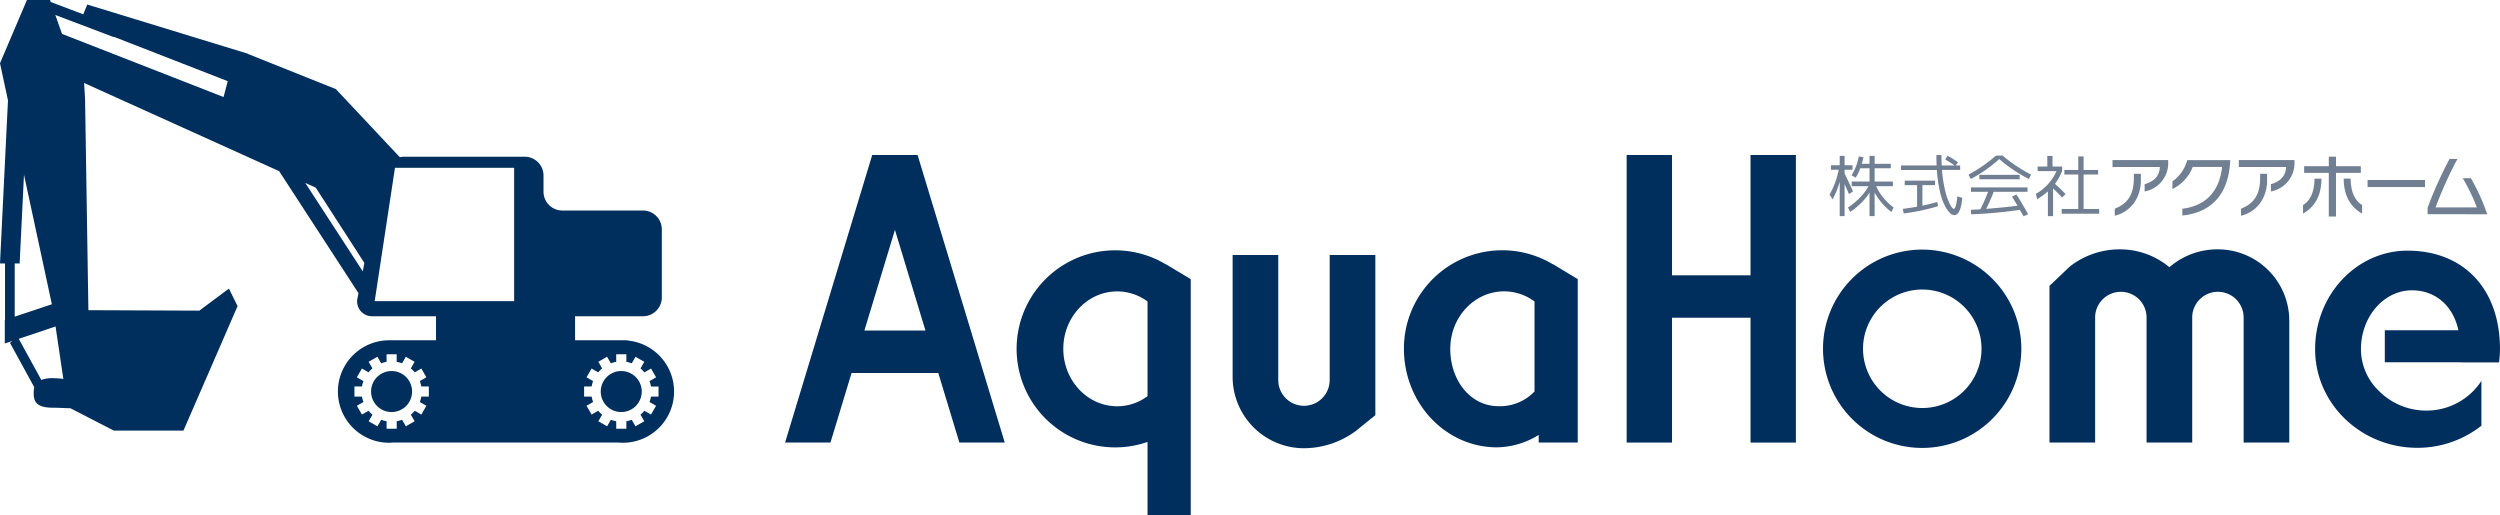
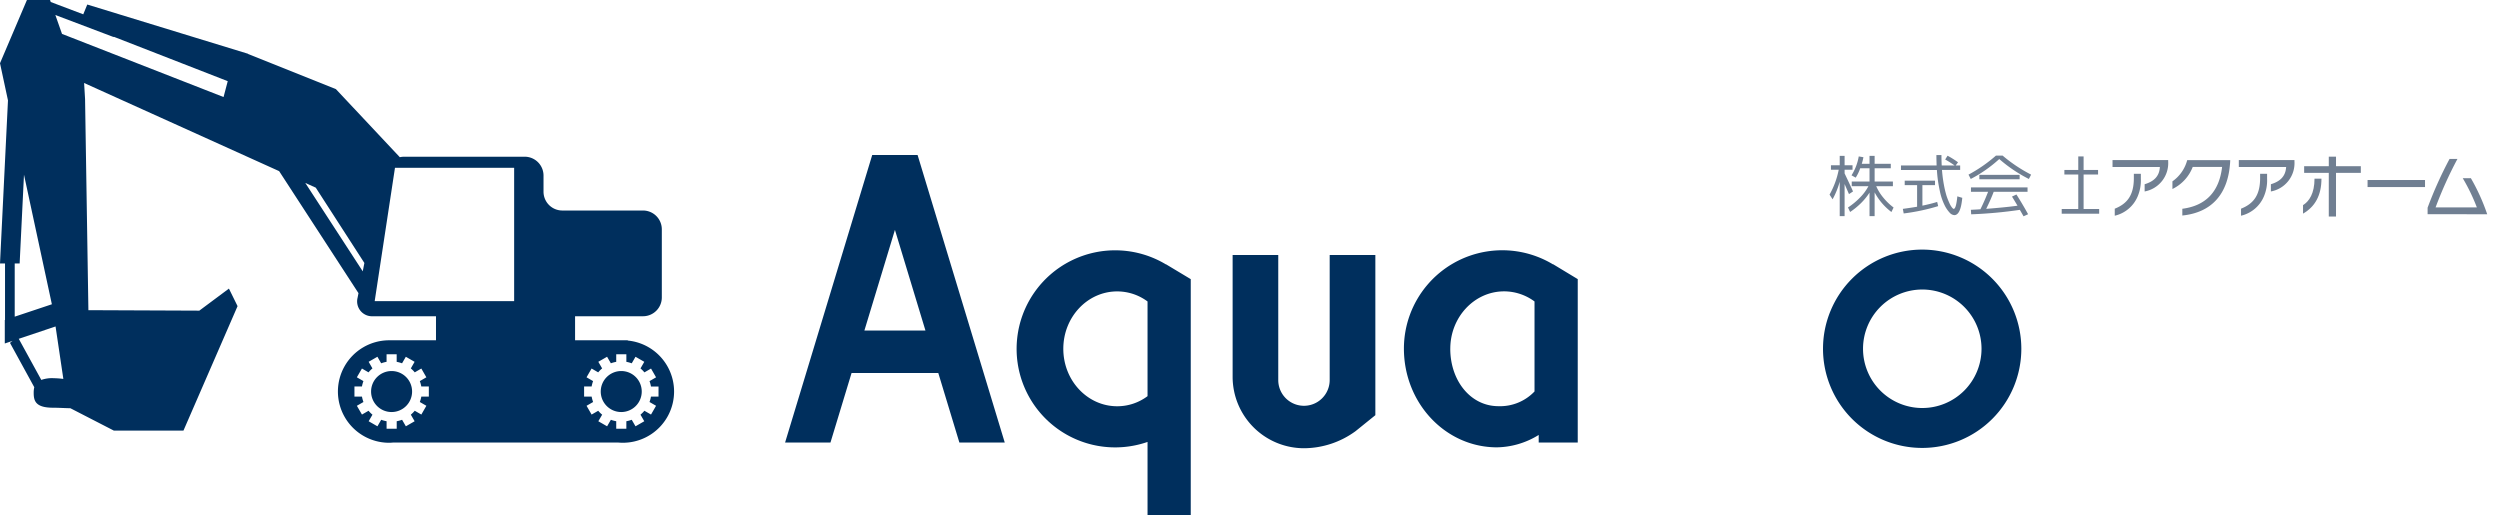
<svg xmlns="http://www.w3.org/2000/svg" id="logo" width="456" height="94" viewBox="0 0 456 94">
  <defs>
    <clipPath id="clip-path">
      <rect id="長方形_3372" data-name="長方形 3372" width="456" height="94" fill="none" />
    </clipPath>
  </defs>
  <g id="グループ_390" data-name="グループ 390" clip-path="url(#clip-path)">
    <path id="パス_3713" data-name="パス 3713" d="M92.6,10.689v1.392A7.429,7.429,0,0,0,96.3,8.059h5.358c-.518,4.489-2.948,7.071-7.253,7.628v1.229c5.251-.531,8.43-3.812,8.734-9.932V6.821H95.294a6.847,6.847,0,0,1-2.7,3.868" transform="translate(303.651 22.393)" fill="#707f92" />
    <path id="パス_3714" data-name="パス 3714" d="M93.623,8.188c0,3.144-1.232,4.673-3.483,5.572v1.281A6.008,6.008,0,0,0,94.3,11.563a7.5,7.5,0,0,0,.6-3.3V7.4H93.623Z" transform="translate(295.591 24.307)" fill="#707f92" />
    <path id="パス_3715" data-name="パス 3715" d="M90.045,8.076h8.636c-.086,1.726-1.117,2.647-2.777,3.148v1.319a5.254,5.254,0,0,0,4.292-5.5V6.817H90.045Z" transform="translate(295.279 22.38)" fill="#707f92" />
    <path id="パス_3716" data-name="パス 3716" d="M99.005,8.188c0,3.144-1.232,4.673-3.483,5.572v1.281a6.01,6.01,0,0,0,4.155-3.478,7.442,7.442,0,0,0,.6-3.3V7.4H99.005Z" transform="translate(313.24 24.307)" fill="#707f92" />
    <path id="パス_3717" data-name="パス 3717" d="M95.428,8.076h8.631c-.094,1.726-1.117,2.647-2.781,3.148v1.319a5.257,5.257,0,0,0,4.3-5.5V6.817H95.428Z" transform="translate(312.931 22.38)" fill="#707f92" />
    <path id="パス_3718" data-name="パス 3718" d="M84.673,12.254V8.507h2.3V7.693H81.446v.814h2.259v3.945c-.59.1-1.455.236-2.6.39l.154.835a36.674,36.674,0,0,0,6.29-1.336l-.18-.767q-1.078.341-2.7.681" transform="translate(265.973 25.256)" fill="#707f92" />
    <path id="パス_3719" data-name="パス 3719" d="M90.642,16.42c-.068,0-.167-.081-.3-.24a3.51,3.51,0,0,1-.471-.8,13.028,13.028,0,0,1-.535-1.349,18.375,18.375,0,0,1-.479-2.022,25.842,25.842,0,0,1-.347-2.685h3.316V8.5h-.813l.424-.574A16.142,16.142,0,0,0,89.53,6.727l-.436.69A17.8,17.8,0,0,1,90.809,8.5H88.46c-.034-.8-.047-1.426-.047-1.893h-.92c0,.66.021,1.293.038,1.893h-6.5v.831h6.551a24.812,24.812,0,0,0,.535,3.825,10.51,10.51,0,0,0,.864,2.583,5.616,5.616,0,0,0,.929,1.375,1.257,1.257,0,0,0,.856.45c.779-.013,1.25-1.062,1.446-3.157l-.9-.27c-.15,1.52-.368,2.287-.668,2.287" transform="translate(265.707 21.677)" fill="#707f92" />
    <path id="パス_3720" data-name="パス 3720" d="M88.917,6.626A26.544,26.544,0,0,1,83.906,10.1l.411.792a24.493,24.493,0,0,0,5.2-3.636,26,26,0,0,0,5.4,3.636l.411-.792a27.317,27.317,0,0,1-5.208-3.478Z" transform="translate(275.148 21.753)" fill="#707f92" />
    <rect id="長方形_3370" data-name="長方形 3370" width="7.343" height="0.805" transform="translate(361.035 31.892)" fill="#707f92" />
    <path id="パス_3721" data-name="パス 3721" d="M91.508,9.659c.436.707.77,1.263,1.006,1.662-1.695.236-3.8.428-5.709.574.522-1.058.984-2.094,1.365-3.105h6.175V7.98H84.024v.809h3.124q-.693,1.78-1.4,3.182c-.347.034-.929.06-1.737.1l.051.822a81.923,81.923,0,0,0,8.879-.814c.428.741.655,1.144.676,1.178l.83-.381c-.543-.989-1.241-2.193-2.127-3.6Z" transform="translate(275.479 26.198)" fill="#707f92" />
-     <path id="パス_3722" data-name="パス 3722" d="M91.554,14.221l.638-.617a26.72,26.72,0,0,0-1.926-1.859,11.152,11.152,0,0,0,1.3-2.33V8.572H89.812V6.64h-.946V8.572H87.1v.844h3.436a8.88,8.88,0,0,1-3.761,4.146l.248.981A13.485,13.485,0,0,0,88.969,13.1v4.519h.946V12.581c.535.5.993.942,1.639,1.64" transform="translate(284.566 21.799)" fill="#707f92" />
    <path id="パス_3723" data-name="パス 3723" d="M91.872,9.96h2.64V9.129h-2.64V6.662H90.9V9.129H88.367V9.96H90.9v6.292H87.879v.857h6.834v-.857H91.872Z" transform="translate(288.176 21.871)" fill="#707f92" />
    <path id="パス_3724" data-name="パス 3724" d="M82.259,13.128c-.15-.407-1.237-2.66-1.532-3.3V9.17h1.446V8.352H80.727V6.639h-.89V8.352h-1.6V9.17h1.416A15.112,15.112,0,0,1,77.984,13.7l.552.857a14.819,14.819,0,0,0,1.3-3.208v6.275h.89V11.77c.081.2.719,1.636.8,1.842Z" transform="translate(255.728 21.795)" fill="#707f92" />
    <path id="パス_3725" data-name="パス 3725" d="M85.184,14.22a8.741,8.741,0,0,1-1.267-2.056h3.047v-.848H83.63V8.9h2.948V8.082H83.63V6.639H82.7V8.082H81.285a9.76,9.76,0,0,0,.3-1.2l-.852-.146a9.49,9.49,0,0,1-1.318,3.448l.762.424A7.423,7.423,0,0,0,80.994,8.9H82.7v2.42H79.454v.848H82.5A8.739,8.739,0,0,1,81,14.2a12.652,12.652,0,0,1-2.23,1.85l.389.822a13.564,13.564,0,0,0,1.977-1.61A11.383,11.383,0,0,0,82.7,13.338v4.287h.929V13.291a10.85,10.85,0,0,0,3.064,3.585l.394-.822a10.755,10.755,0,0,1-1.9-1.833" transform="translate(258.302 21.795)" fill="#707f92" />
    <path id="パス_3726" data-name="パス 3726" d="M111.37,10.282H109.89a34.939,34.939,0,0,1,2.572,5.328H104.93a71.551,71.551,0,0,1,3.988-8.84h-1.442a72.4,72.4,0,0,0-4,8.892v1.178l10.874.017a36.58,36.58,0,0,0-2.978-6.574" transform="translate(339.319 22.225)" fill="#707f92" />
    <rect id="長方形_3371" data-name="長方形 3371" width="10.48" height="1.285" transform="translate(431.844 32.834)" fill="#707f92" />
    <path id="パス_3727" data-name="パス 3727" d="M98.165,12.435V13.99c2.208-1.268,3.363-3.358,3.363-6.382h-1.267c0,2.677-.963,4.146-2.1,4.827" transform="translate(321.906 24.977)" fill="#707f92" />
-     <path id="パス_3728" data-name="パス 3728" d="M101.161,7.607H99.9c0,3.024,1.151,5.118,3.355,6.386V12.434c-1.125-.672-2.093-2.15-2.093-4.827" transform="translate(327.593 24.973)" fill="#707f92" />
    <path id="パス_3729" data-name="パス 3729" d="M108.552,8.407h-4.527V6.673h-1.318V8.407H98.213V9.628h4.493v7.966h1.318V9.628h4.527Z" transform="translate(322.064 21.906)" fill="#707f92" />
    <path id="パス_3730" data-name="パス 3730" d="M29.345,15.8a3.739,3.739,0,1,0,3.731,3.739A3.738,3.738,0,0,0,29.345,15.8" transform="translate(83.978 51.878)" fill="#002f5d" />
    <path id="パス_3731" data-name="パス 3731" d="M19.556,15.8a3.739,3.739,0,1,0,3.731,3.739A3.738,3.738,0,0,0,19.556,15.8" transform="translate(51.878 51.878)" fill="#002f5d" />
    <path id="パス_3732" data-name="パス 3732" d="M120.114,72.341h-1.378a5.755,5.755,0,0,1-.265.985l1.194.69-.92,1.6-1.207-.694a5.373,5.373,0,0,1-.715.715l.693,1.2-1.6.921-.689-1.191a5.593,5.593,0,0,1-.98.266v1.375H112.4V76.834a5.648,5.648,0,0,1-.976-.266l-.689,1.191-1.6-.921.7-1.2a5.161,5.161,0,0,1-.719-.715l-1.207.694-.92-1.6,1.194-.69a5.755,5.755,0,0,1-.265-.985H106.54V70.495h1.374a5.708,5.708,0,0,1,.265-.981l-1.194-.694.92-1.6,1.207.7a4.761,4.761,0,0,1,.719-.72l-.7-1.208,1.6-.921.689,1.195A6.069,6.069,0,0,1,112.4,66V64.623h1.849V66a6,6,0,0,1,.98.27l.689-1.195,1.6.921-.693,1.208a4.939,4.939,0,0,1,.715.72l1.207-.7.92,1.6-1.194.694a5.708,5.708,0,0,1,.265.981h1.378ZM93.78,54.926H68.344l3.7-24.319H93.78ZM78.22,72.341H76.847a5.763,5.763,0,0,1-.27.985l1.194.69-.92,1.6-1.2-.694a5.936,5.936,0,0,1-.715.715l.693,1.2-1.6.921-.689-1.191a5.7,5.7,0,0,1-.98.266v1.375H70.513V76.834a5.592,5.592,0,0,1-.98-.266l-.689,1.191-1.6-.921.693-1.2a5.372,5.372,0,0,1-.715-.715l-1.2.694-.929-1.6,1.2-.69a5.763,5.763,0,0,1-.27-.985H64.651V70.495H66.02a5.716,5.716,0,0,1,.27-.981l-1.2-.694.929-1.6,1.2.7a4.938,4.938,0,0,1,.715-.72l-.693-1.208,1.6-.921.685,1.195a6.171,6.171,0,0,1,.984-.27V64.623h1.844V66a6.12,6.12,0,0,1,.98.27l.689-1.195,1.6.921L74.934,67.2a5.162,5.162,0,0,1,.715.72l1.2-.7.92,1.6-1.194.694a5.716,5.716,0,0,1,.27.981H78.22ZM66.166,49.495,55.686,33.369l1.909.861,8.867,13.736ZM40.777,17.7,11.31,6.185,10.095,2.737,20.737,6.763l.017-.056,20.784,8.1ZM9.692,68.978a5.888,5.888,0,0,0-2.157.321L3.423,61.8l6.71-2.253,1.421,9.568a15.983,15.983,0,0,0-1.861-.133M2.683,48.06h.9l.792-16.194L9.461,55.5,2.683,57.761ZM114.5,62.121V62.07h-9.607V57.684h12.4a3.434,3.434,0,0,0,3.423-3.422V41.824a3.435,3.435,0,0,0-3.423-3.426H102.561a3.429,3.429,0,0,1-3.423-3.422V32.02a3.44,3.44,0,0,0-3.423-3.435H73.693a3.819,3.819,0,0,0-.766.09L61.266,16.254,45.24,9.842l.013-.03L15.919.827l-.732,1.786L9.256.368,9.128,0H4.913L0,11.534l1.455,6.78L0,48.06H.916v10.3l-.043.017v4.274l1.412-.471-.466.36,4.433,8.091a4.284,4.284,0,0,0-.107,1.045c0,1.486.381,2.694,3.547,2.694.933,0,2.05.073,3.15.094l7.921,4.077h12.7l9.868-22.7-1.575-3.2-5.4,4.022-20.232-.086-.608-38.5-.175-2.938L50.914,31.215,65.387,53.474l-.167.852a2.709,2.709,0,0,0,2.76,3.358H79.525V62.07h-8.64a9.346,9.346,0,0,0,0,18.691c.291,0,.578-.017.86-.043h41c.282.026.569.043.856.043s.578-.017.86-.043h.034a9.342,9.342,0,0,0,0-18.6" transform="translate(0 -0.001)" fill="#002f5d" />
    <path id="パス_3733" data-name="パス 3733" d="M70.243,10.86V33.672a4.69,4.69,0,1,1-9.38,0V10.86H52.54V33.085a13.029,13.029,0,0,0,13.013,13.02,16.062,16.062,0,0,0,9.414-3.118l3.607-2.912V10.86Z" transform="translate(172.291 35.653)" fill="#002f5d" />
-     <path id="パス_3734" data-name="パス 3734" d="M118.087,10.619a13.364,13.364,0,0,0-8.858,3.259,14.071,14.071,0,0,0-9.119-3.259,14.747,14.747,0,0,0-9.029,3.122l-3.723,3.534V45.86h8.327V23.053a4.69,4.69,0,0,1,9.38,0V45.86h8.327V23.053a4.69,4.69,0,0,1,9.38,0V45.86H131.1V23.644a13.038,13.038,0,0,0-13.013-13.025" transform="translate(286.468 34.862)" fill="#002f5d" />
-     <path id="パス_3735" data-name="パス 3735" d="M132.238,31.057a22.216,22.216,0,0,0,.163-2.4c0-11.136-6.744-17.98-16.86-17.98-9.286,0-16.86,8.044-16.86,17.98s8.362,17.98,18.645,17.98a18.819,18.819,0,0,0,11.687-4.03V34.432a11.93,11.93,0,0,1-10.048,5.418,12.16,12.16,0,0,1-8.644-3.581,10.569,10.569,0,0,1-3.278-7.615c0-5.936,4.181-10.742,9.295-10.742,4.228,0,7.476,2.711,8.481,7.281H111.394V31.04h13.955v.017Z" transform="translate(323.595 35.042)" fill="#002f5d" />
    <path id="パス_3736" data-name="パス 3736" d="M95.785,39.523a10.806,10.806,0,1,1,10.818-10.8,10.8,10.8,0,0,1-10.818,10.8m0-28.893a18.087,18.087,0,1,0,18.08,18.092A18.1,18.1,0,0,0,95.785,10.63" transform="translate(254.826 34.898)" fill="#002f5d" />
    <path id="パス_3737" data-name="パス 3737" d="M61.621,39.114c-5.422,0-9.825-4.69-9.825-10.476s4.4-10.472,9.825-10.472A9.291,9.291,0,0,1,67.159,20V37.272a9.21,9.21,0,0,1-5.537,1.842m8.926-25.882-.047,0a17.974,17.974,0,1,0-3.342,32.388v13.4h7.882V15.929Z" transform="translate(142.152 34.987)" fill="#002f5d" />
    <path id="パス_3738" data-name="パス 3738" d="M68.3,28.624c0-5.774,4.4-10.468,9.812-10.468A9.327,9.327,0,0,1,83.664,20V36.415A8.659,8.659,0,0,1,77.086,39.1c-5.114,0-8.79-4.686-8.79-10.476M87.07,13.218l-.064,0a17.935,17.935,0,0,0-27.165,15.41c.013,9.937,7.6,17.972,16.959,17.98h.009a14.891,14.891,0,0,0,7.617-2.261v1.388h7.121V15.925Z" transform="translate(196.233 34.987)" fill="#002f5d" />
-     <path id="パス_3739" data-name="パス 3739" d="M91.929,6.6V28.544H77.611V6.6H69.335v52.45h8.276V36.279H91.929V59.052h8.276V6.6Z" transform="translate(227.365 21.674)" fill="#002f5d" />
    <path id="パス_3740" data-name="パス 3740" d="M47.928,38.618,53.5,20.256l5.567,18.361Zm17.327,20.43h8.276L57.633,6.6H49.357L33.464,59.048H41.74l3.851-12.691H61.407Z" transform="translate(109.736 21.674)" fill="#002f5d" />
  </g>
</svg>